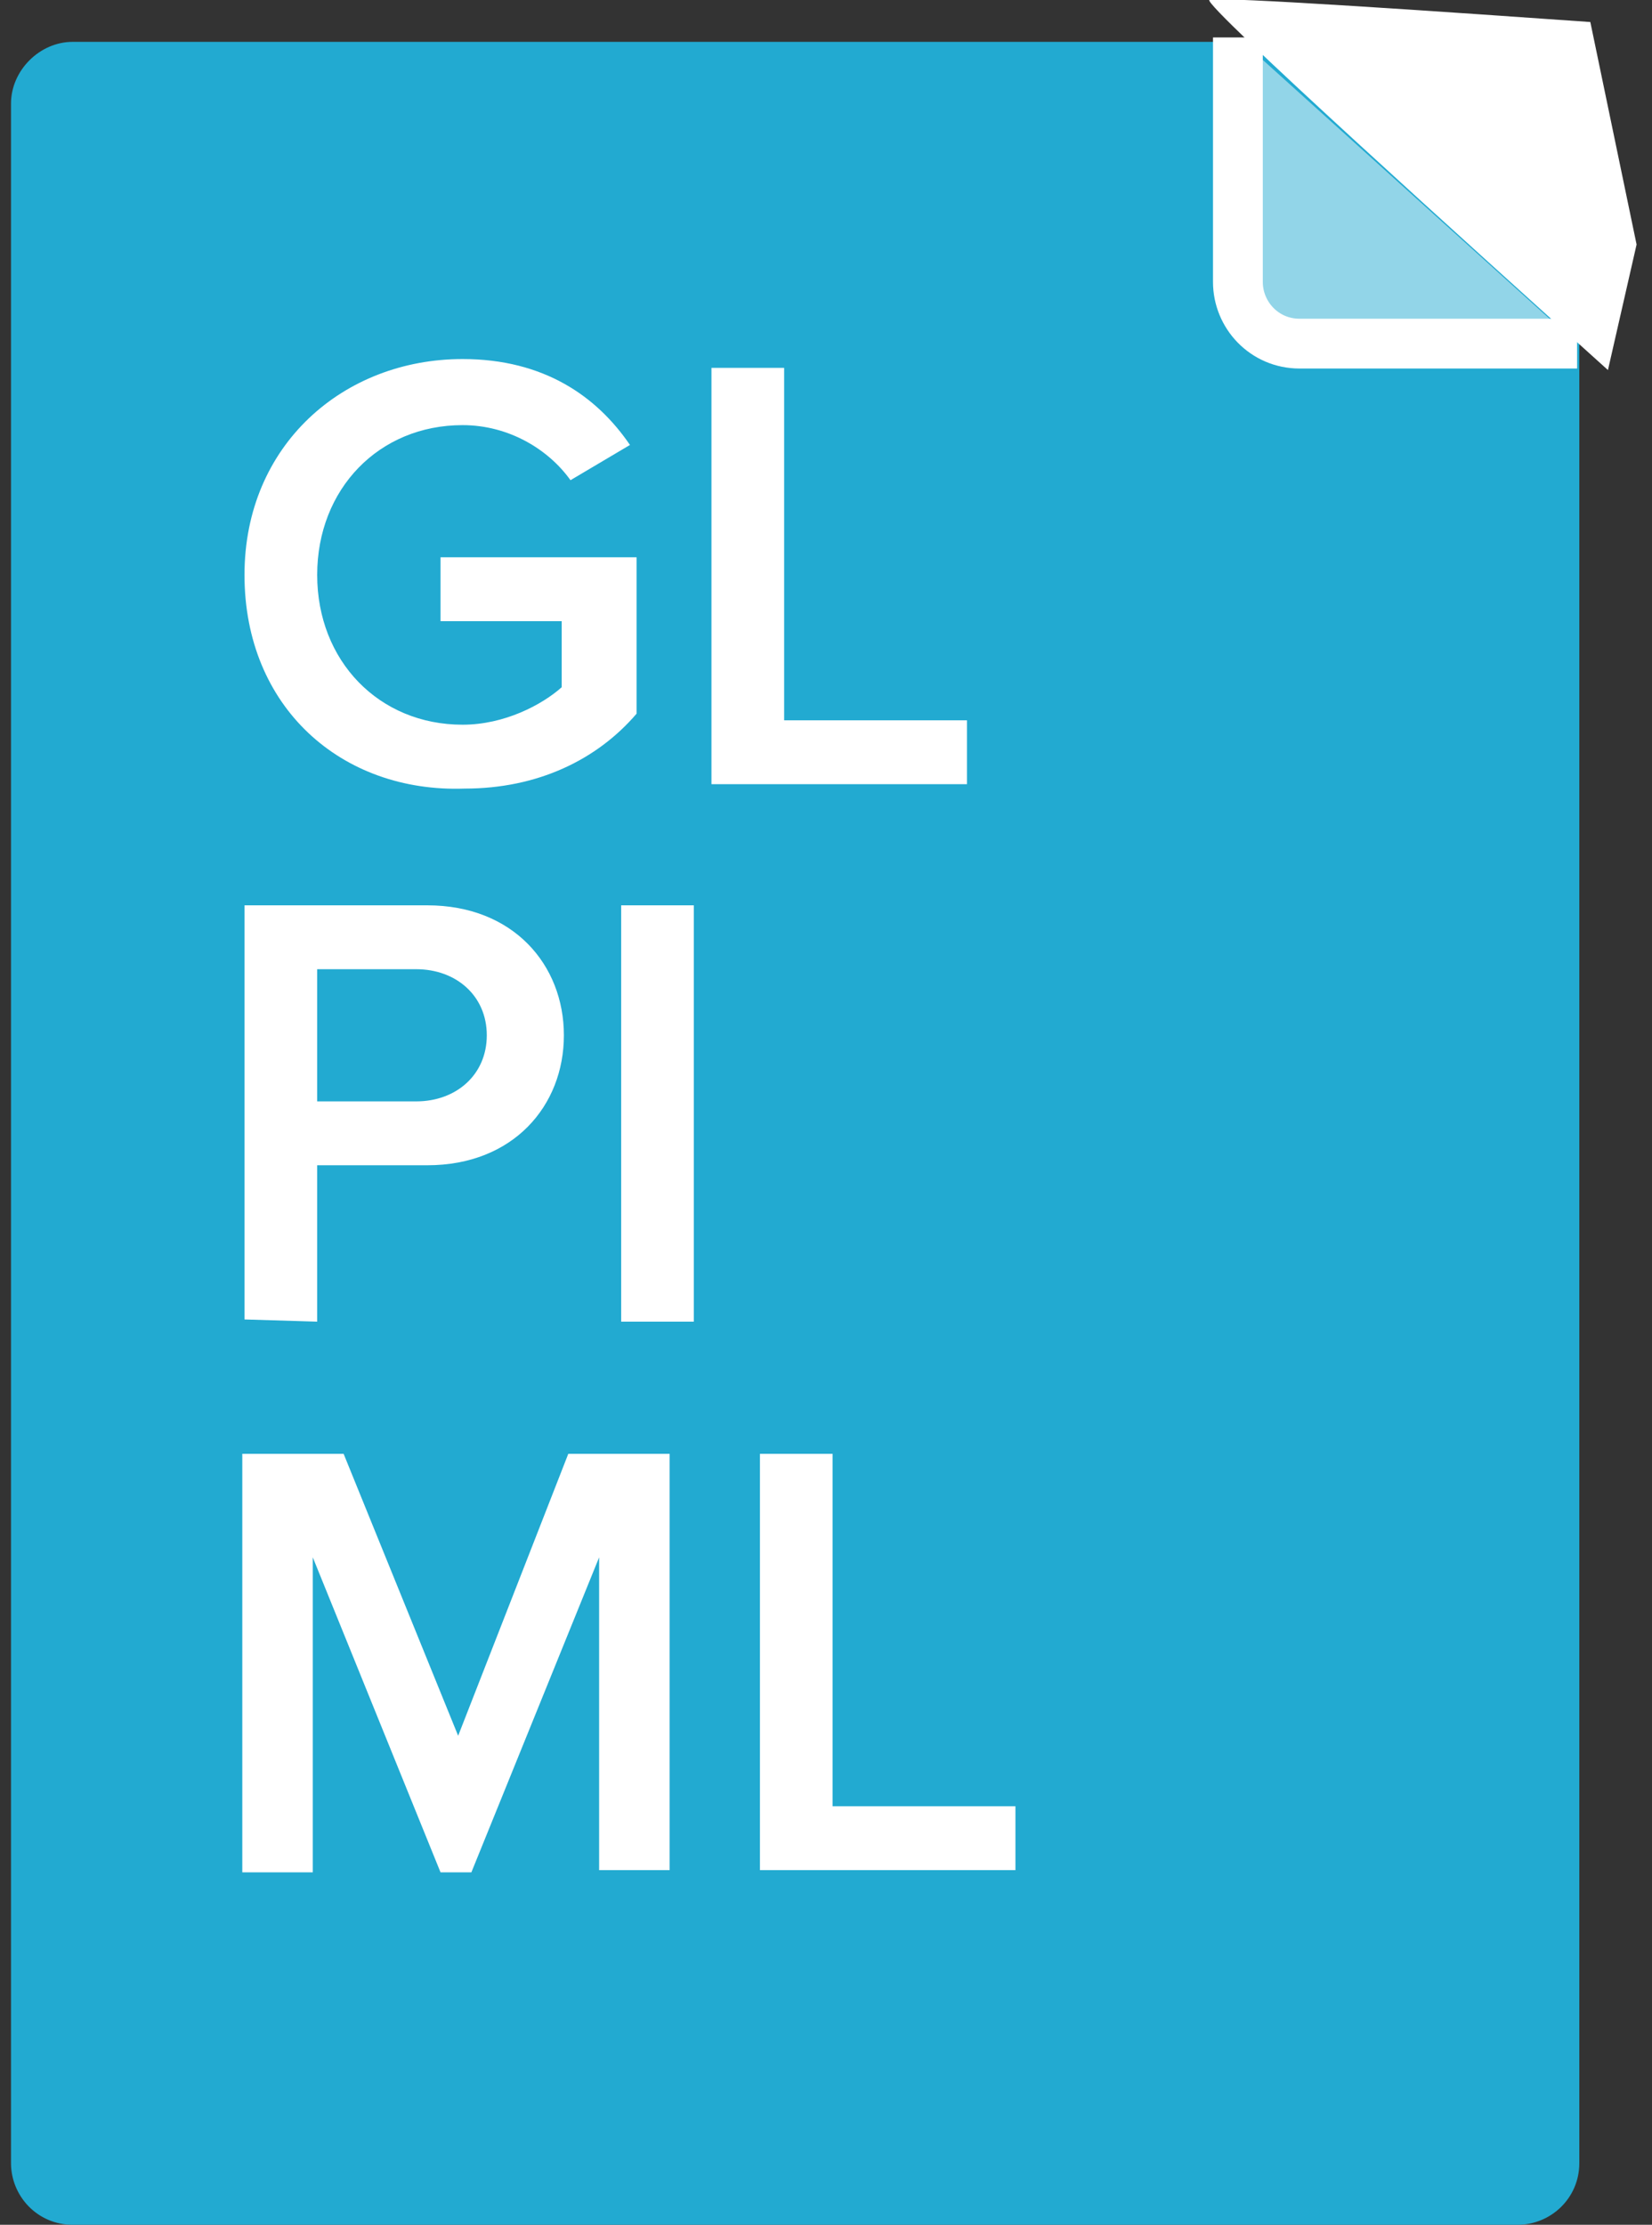
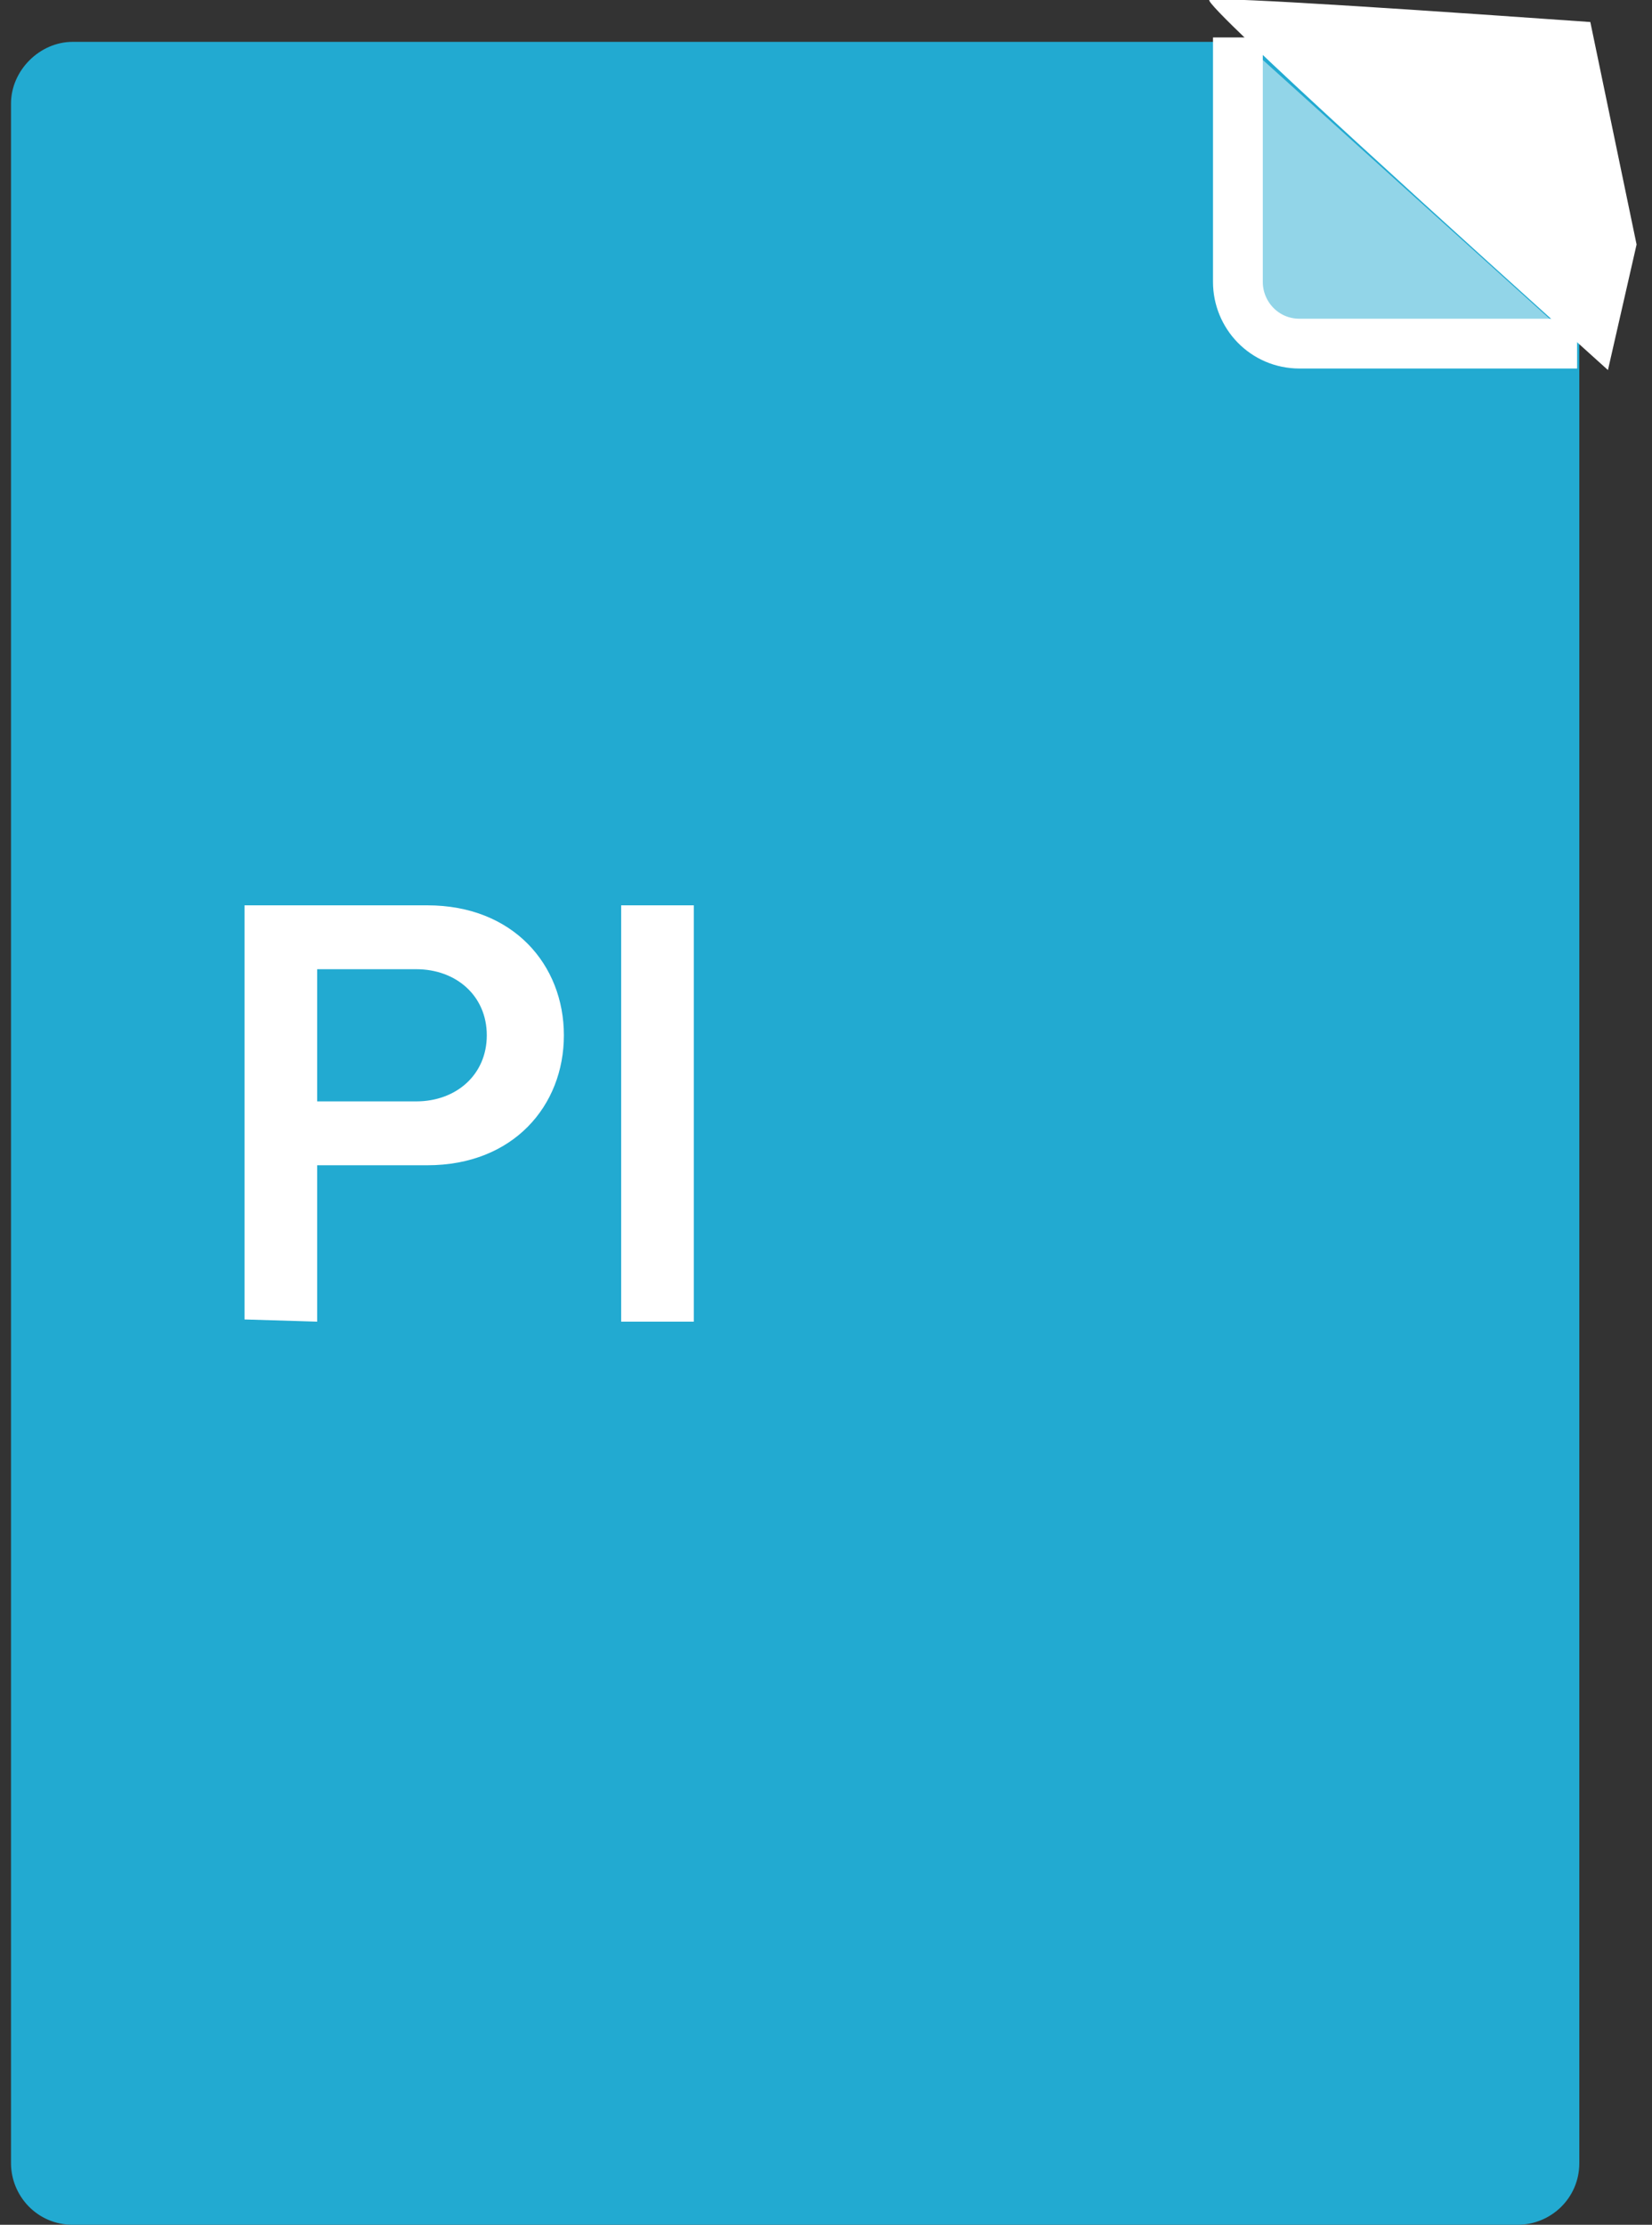
<svg xmlns="http://www.w3.org/2000/svg" version="1.1" id="Layer_1" x="0px" y="0px" viewBox="0 0 75 101" style="enable-background:new 0 0 75 101;" xml:space="preserve">
  <rect x="0" y="0" width="75" height="101" fill="#333333" stroke="none" />
  <style type="text/css">
	.st0{fill:#22AAD1;}
	.st1{fill:#FFFFFF;}
	.st2{fill:#92D5E8;stroke:#FFFFFF;stroke-width:2.261;}
</style>
  <path class="st0" d="M3.3,1.9h68.4v96.3c0,1.6-1.3,2.8-2.8,2.8H3.3c-1.6,0-2.8-1.3-2.8-2.8V4.7C0.5,3.2,1.8,1.9,3.3,1.9z" />
  <path class="st1" d="M54.9,0c-0.2,0.3,12,11.3,18.1,16.8l1.3-5.7L72.2,1C66.5,0.6,55.1-0.2,54.9,0z" />
  <path class="st2" d="M71.6,15.6H59c-1.6,0-2.8-1.3-2.8-2.8V1.7" />
  <g>
    <path class="st1" d="M11.1,59.9V41.1h8.3c3.9,0,6.2,2.7,6.2,5.9c0,3.2-2.3,5.9-6.2,5.9h-5V60L11.1,59.9L11.1,59.9z M22.1,47   c0-1.8-1.4-3-3.2-3h-4.5V50h4.5C20.7,50,22.1,48.8,22.1,47z M28.2,59.9V41.1h3.3v18.9H28.2z" />
-     <path class="st1" d="M11.1,26.1c0-5.9,4.5-9.8,9.9-9.8c3.7,0,6.1,1.7,7.6,3.9l-2.7,1.6c-1-1.4-2.8-2.5-4.9-2.5   c-3.8,0-6.6,2.9-6.6,6.8s2.8,6.8,6.6,6.8c1.9,0,3.6-0.9,4.5-1.7v-3h-5.5v-2.9h8.9v7.1c-1.8,2.1-4.5,3.4-7.8,3.4   C15.5,36,11.1,32.1,11.1,26.1z M32.3,35.6V16.7h3.3v16h8.3v2.9H32.3z" />
    <g>
-       <path class="st1" d="M27.2,84.9V70.7L21.4,85H20l-5.8-14.3V85H11V66h4.6l5.2,12.8L25.8,66h4.6v18.9H27.2z M34.5,84.9V66h3.3v16    h8.3v2.9C46.3,84.9,34.5,84.9,34.5,84.9z" />
-     </g>
+       </g>
  </g>
</svg>